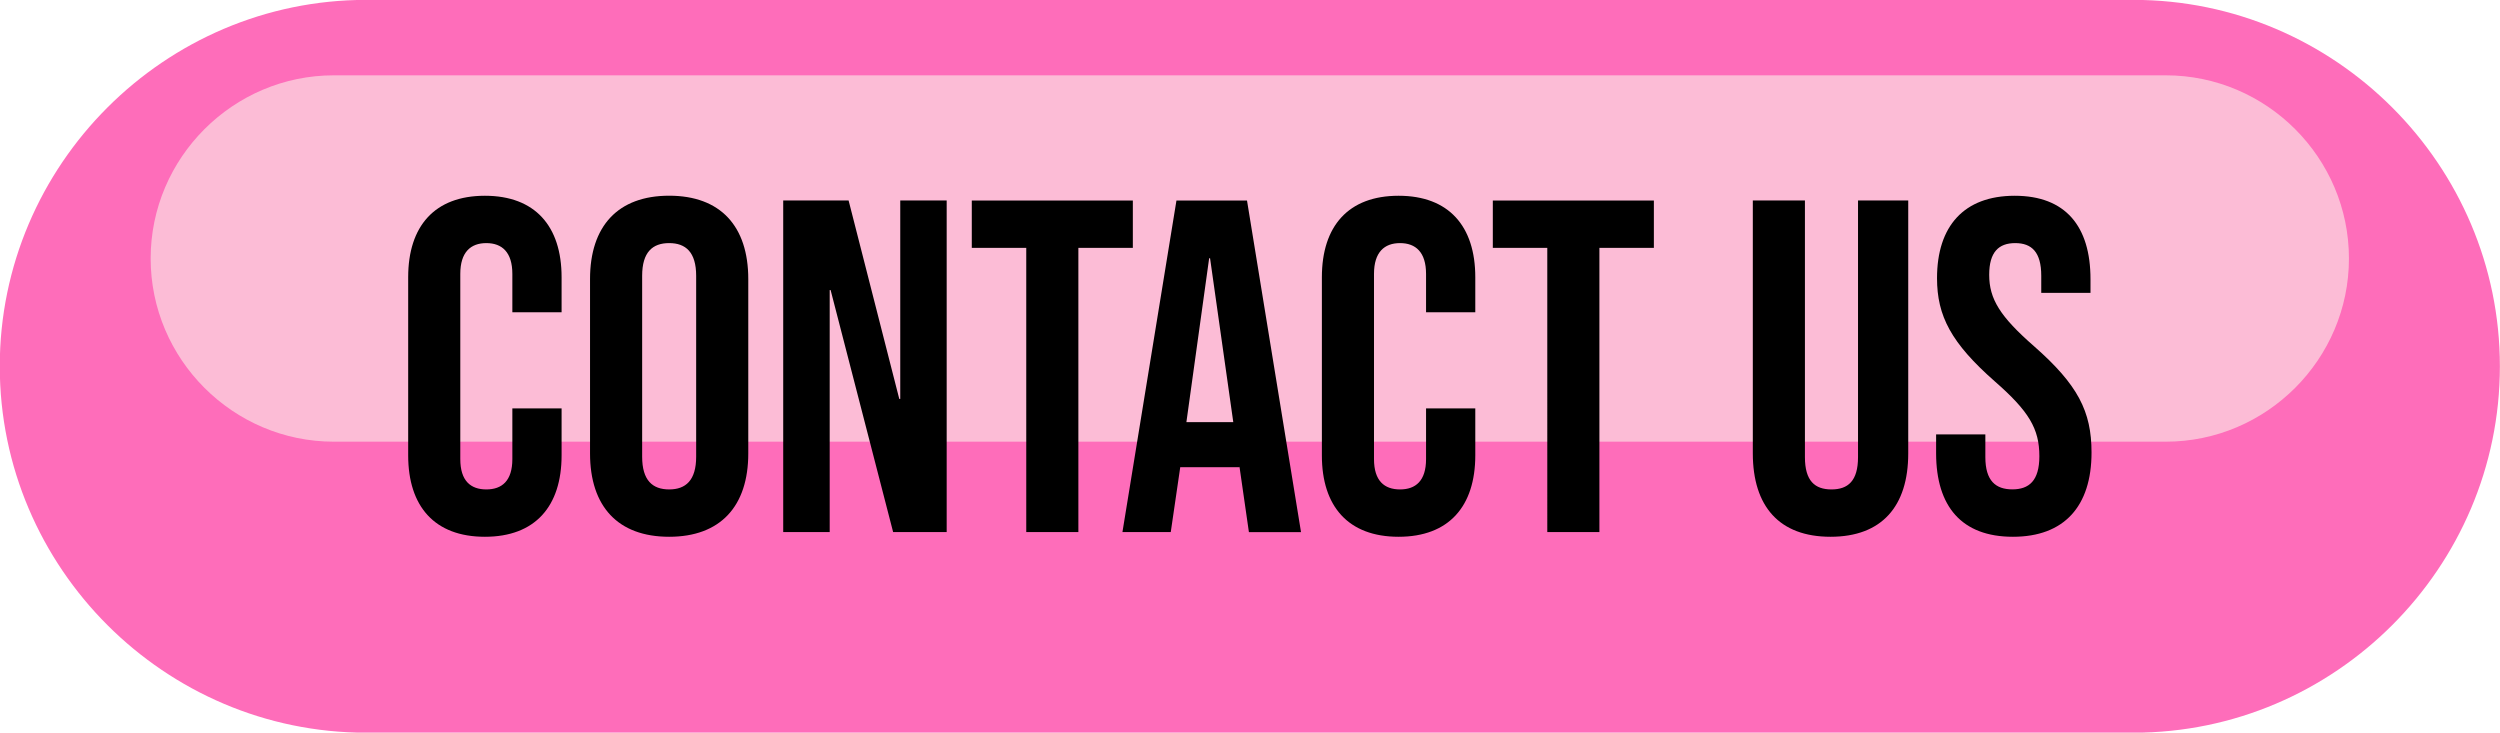
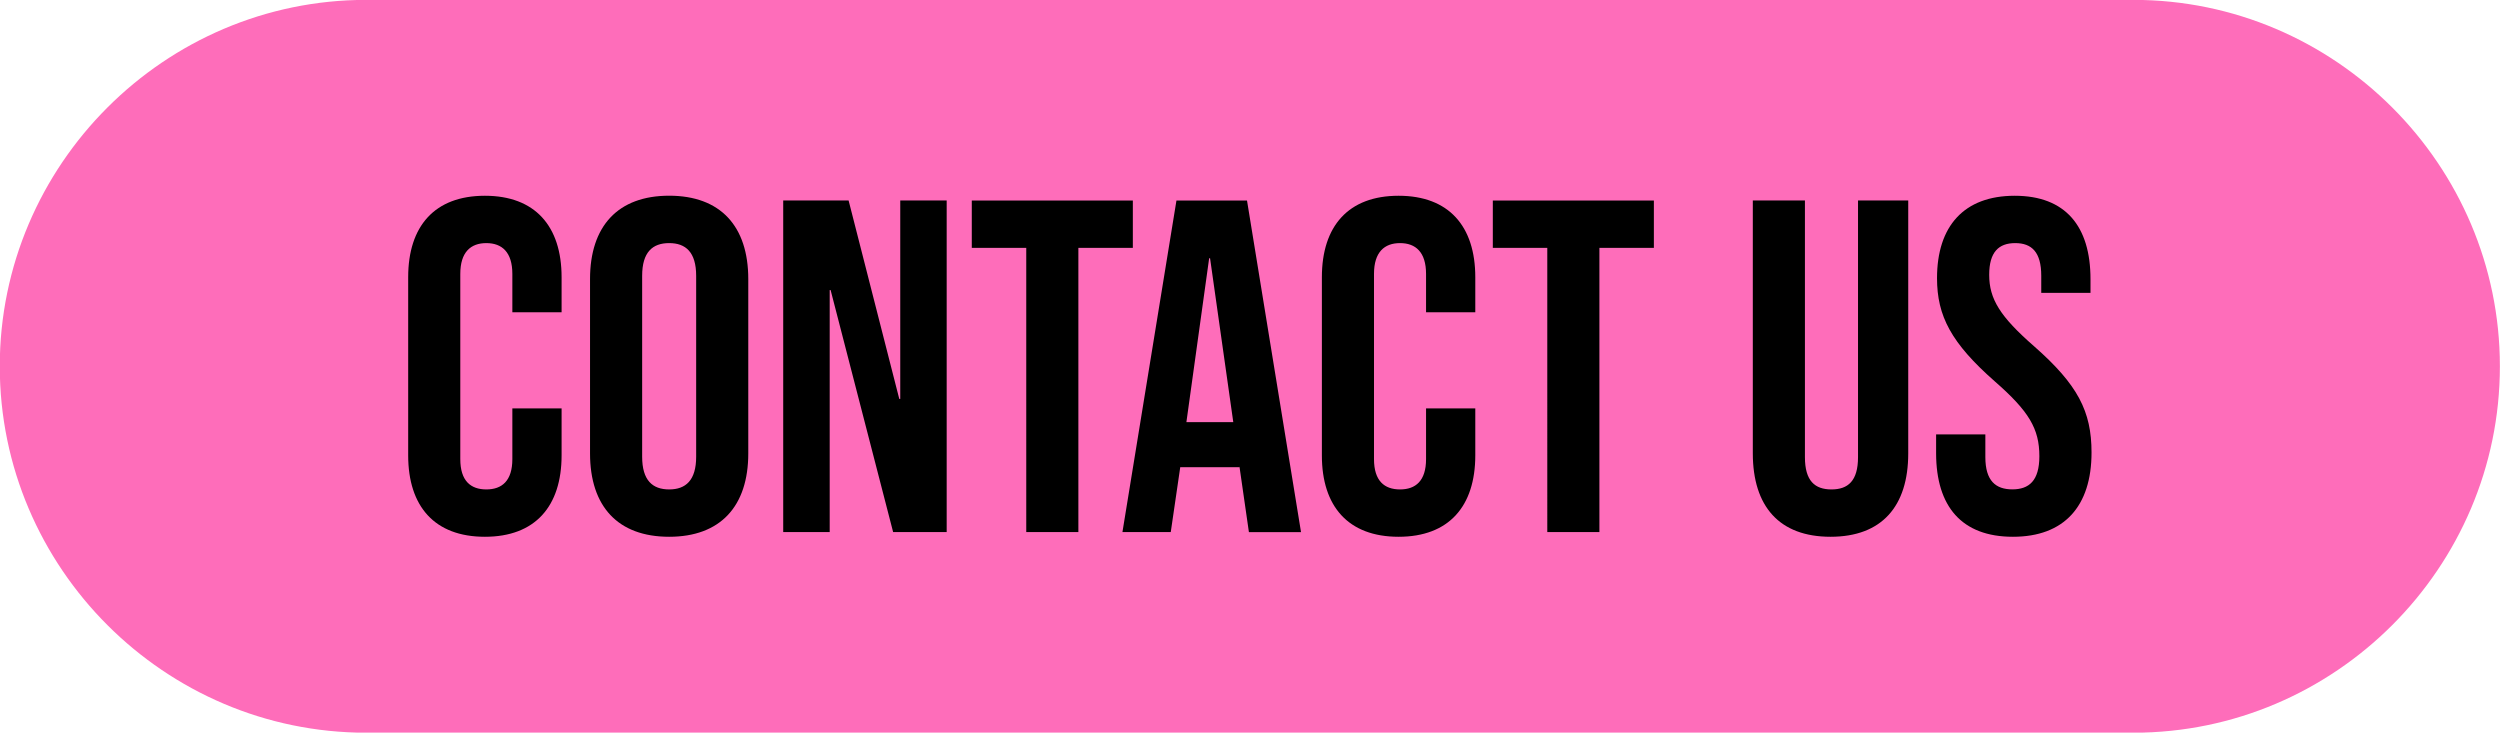
<svg xmlns="http://www.w3.org/2000/svg" fill="#000000" height="127.5" preserveAspectRatio="xMidYMid meet" version="1" viewBox="46.2 196.7 435.1 127.5" width="435.1" zoomAndPan="magnify">
  <g>
    <g id="change1_1">
      <path clip-rule="evenodd" d="M109.93,196.68h307.58c35.07,0,63.77,28.69,63.77,63.77v0c0,35.07-28.69,63.77-63.77,63.77H109.93 c-35.07,0-63.77-28.69-63.77-63.77v0C46.16,225.38,74.86,196.68,109.93,196.68" fill="#fe6dba" fill-rule="evenodd" />
    </g>
    <g id="change2_1">
-       <path clip-rule="evenodd" d="M104.3,209.81h318.83c17.54,0,31.88,14.35,31.88,31.88v0c0,17.54-14.35,31.88-31.88,31.88H104.3 c-17.54,0-31.88-14.35-31.88-31.88v0C72.42,224.16,86.77,209.81,104.3,209.81" fill="#fcbcd6" fill-rule="evenodd" />
-     </g>
+       </g>
    <g id="change3_1">
      <path d="M396.53,290.12c8.9,0,13.68-5.28,13.68-14.67c0-7.17-2.39-11.79-9.98-18.47c-5.94-5.19-7.83-8.24-7.83-12.45 c0-3.96,1.65-5.52,4.53-5.52s4.53,1.57,4.53,5.69v2.97h8.57v-2.39c0-9.23-4.37-14.51-13.19-14.51c-8.82,0-13.52,5.28-13.52,14.34 c0,6.59,2.47,11.29,10.06,17.97c5.94,5.19,7.75,8.24,7.75,13.02c0,4.29-1.81,5.77-4.7,5.77c-2.89,0-4.7-1.48-4.7-5.61v-3.96h-8.57 v3.3C383.17,284.85,387.62,290.12,396.53,290.12 M364.79,290.12c8.9,0,13.52-5.28,13.52-14.51v-44.02h-8.74v44.68 c0,4.12-1.73,5.61-4.62,5.61c-2.89,0-4.62-1.48-4.62-5.61v-44.68h-9.07v44.02C351.27,284.85,355.88,290.12,364.79,290.12z M315.49,289.3h9.07v-49.46h9.48v-8.24h-28.03v8.24h9.48V289.3z M289.61,290.12c8.74,0,13.35-5.28,13.35-14.18v-8.16h-8.57v8.82 c0,3.79-1.81,5.28-4.53,5.28c-2.72,0-4.53-1.48-4.53-5.28v-32.23c0-3.79,1.81-5.36,4.53-5.36c2.72,0,4.53,1.57,4.53,5.36v6.68h8.57 v-6.1c0-8.9-4.62-14.18-13.35-14.18c-8.74,0-13.35,5.28-13.35,14.18v31C276.25,284.85,280.87,290.12,289.61,290.12z M252.68,270.17 l3.96-28.52h0.16l4.04,28.52H252.68z M241.55,289.3h8.41l1.65-11.29h10.3v-0.16l1.65,11.46h9.07l-9.4-57.71h-12.28L241.55,289.3z M224.81,289.3h9.07v-49.46h9.48v-8.24h-28.03v8.24h9.48V289.3z M182.52,289.3h8.08v-42.12h0.16l10.88,42.12h9.32v-57.71h-8.08 v34.54h-0.17l-8.82-34.54h-11.38V289.3z M162.66,281.88c-2.89,0-4.7-1.57-4.7-5.69V244.7c0-4.12,1.81-5.69,4.7-5.69 c2.88,0,4.7,1.57,4.7,5.69v31.49C167.36,280.31,165.54,281.88,162.66,281.88z M162.66,290.12c8.9,0,13.77-5.28,13.77-14.51v-30.34 c0-9.23-4.86-14.51-13.77-14.51c-8.9,0-13.77,5.28-13.77,14.51v30.34C148.89,284.85,153.75,290.12,162.66,290.12z M130.59,290.12 c8.74,0,13.35-5.28,13.35-14.18v-8.16h-8.57v8.82c0,3.79-1.81,5.28-4.53,5.28c-2.72,0-4.53-1.48-4.53-5.28v-32.23 c0-3.79,1.81-5.36,4.53-5.36c2.72,0,4.53,1.57,4.53,5.36v6.68h8.57v-6.1c0-8.9-4.62-14.18-13.35-14.18 c-8.74,0-13.35,5.28-13.35,14.18v31C117.24,284.85,121.85,290.12,130.59,290.12z" fill="#000000" />
    </g>
  </g>
</svg>